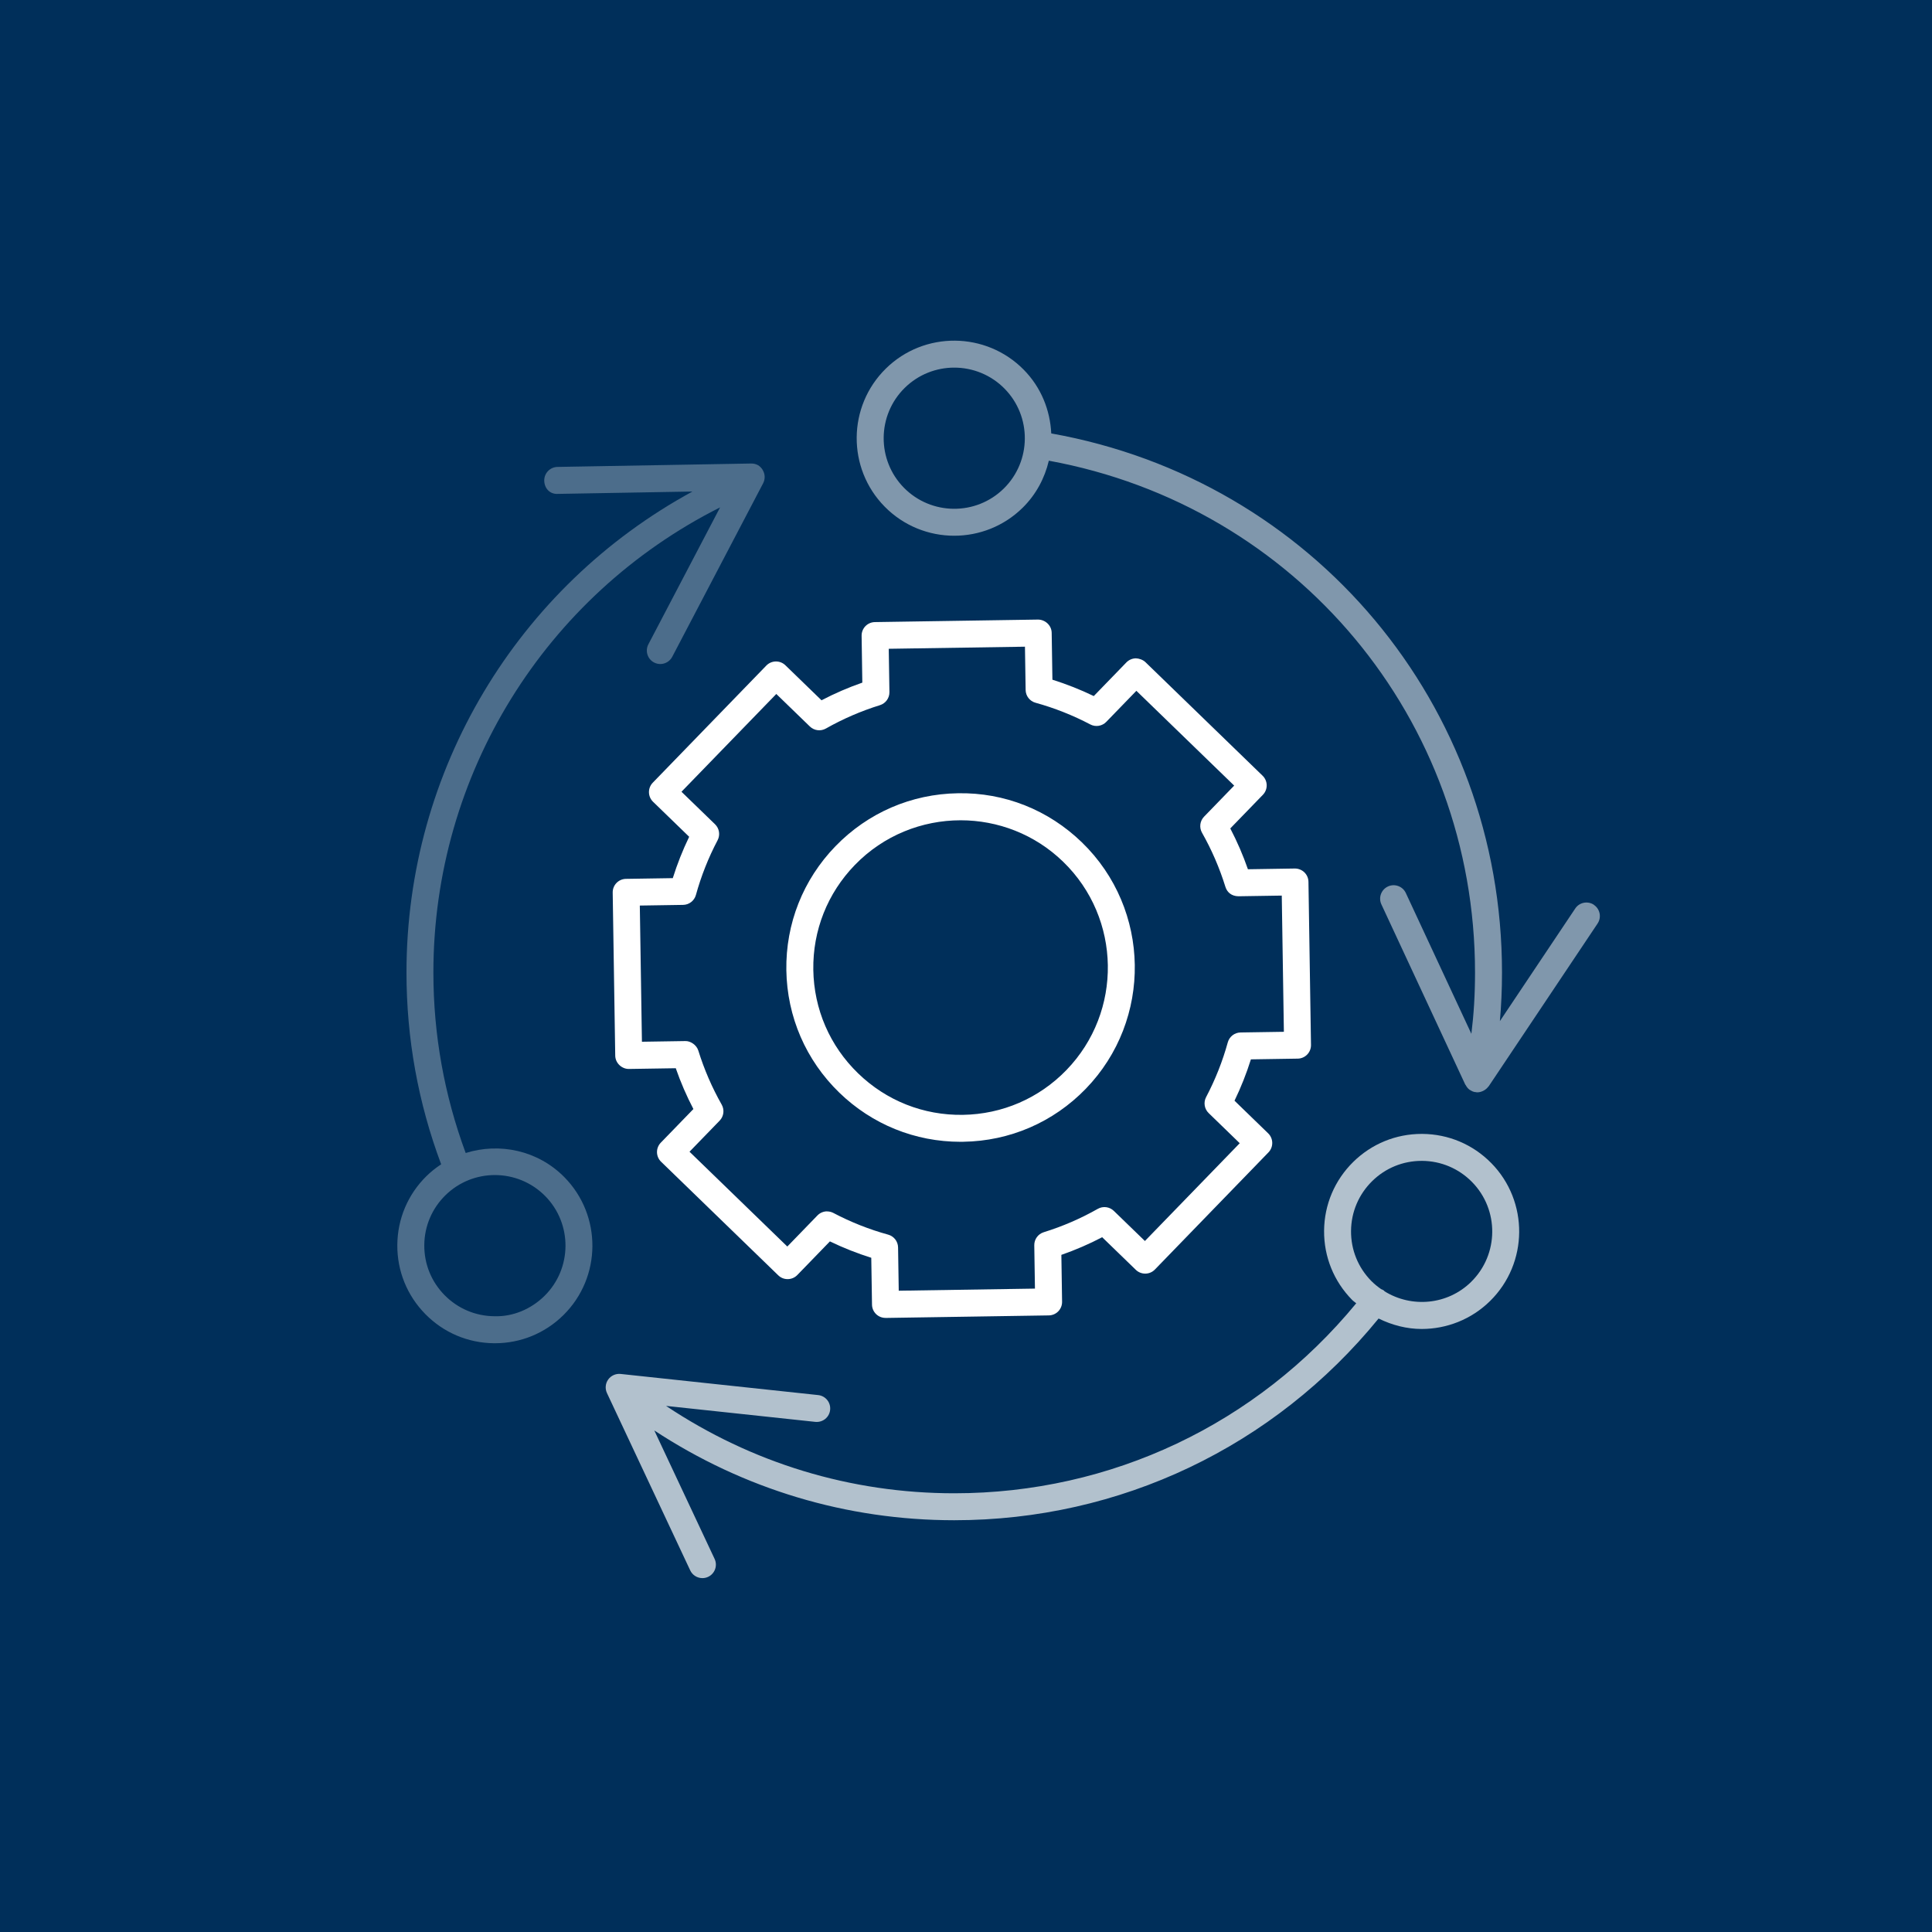
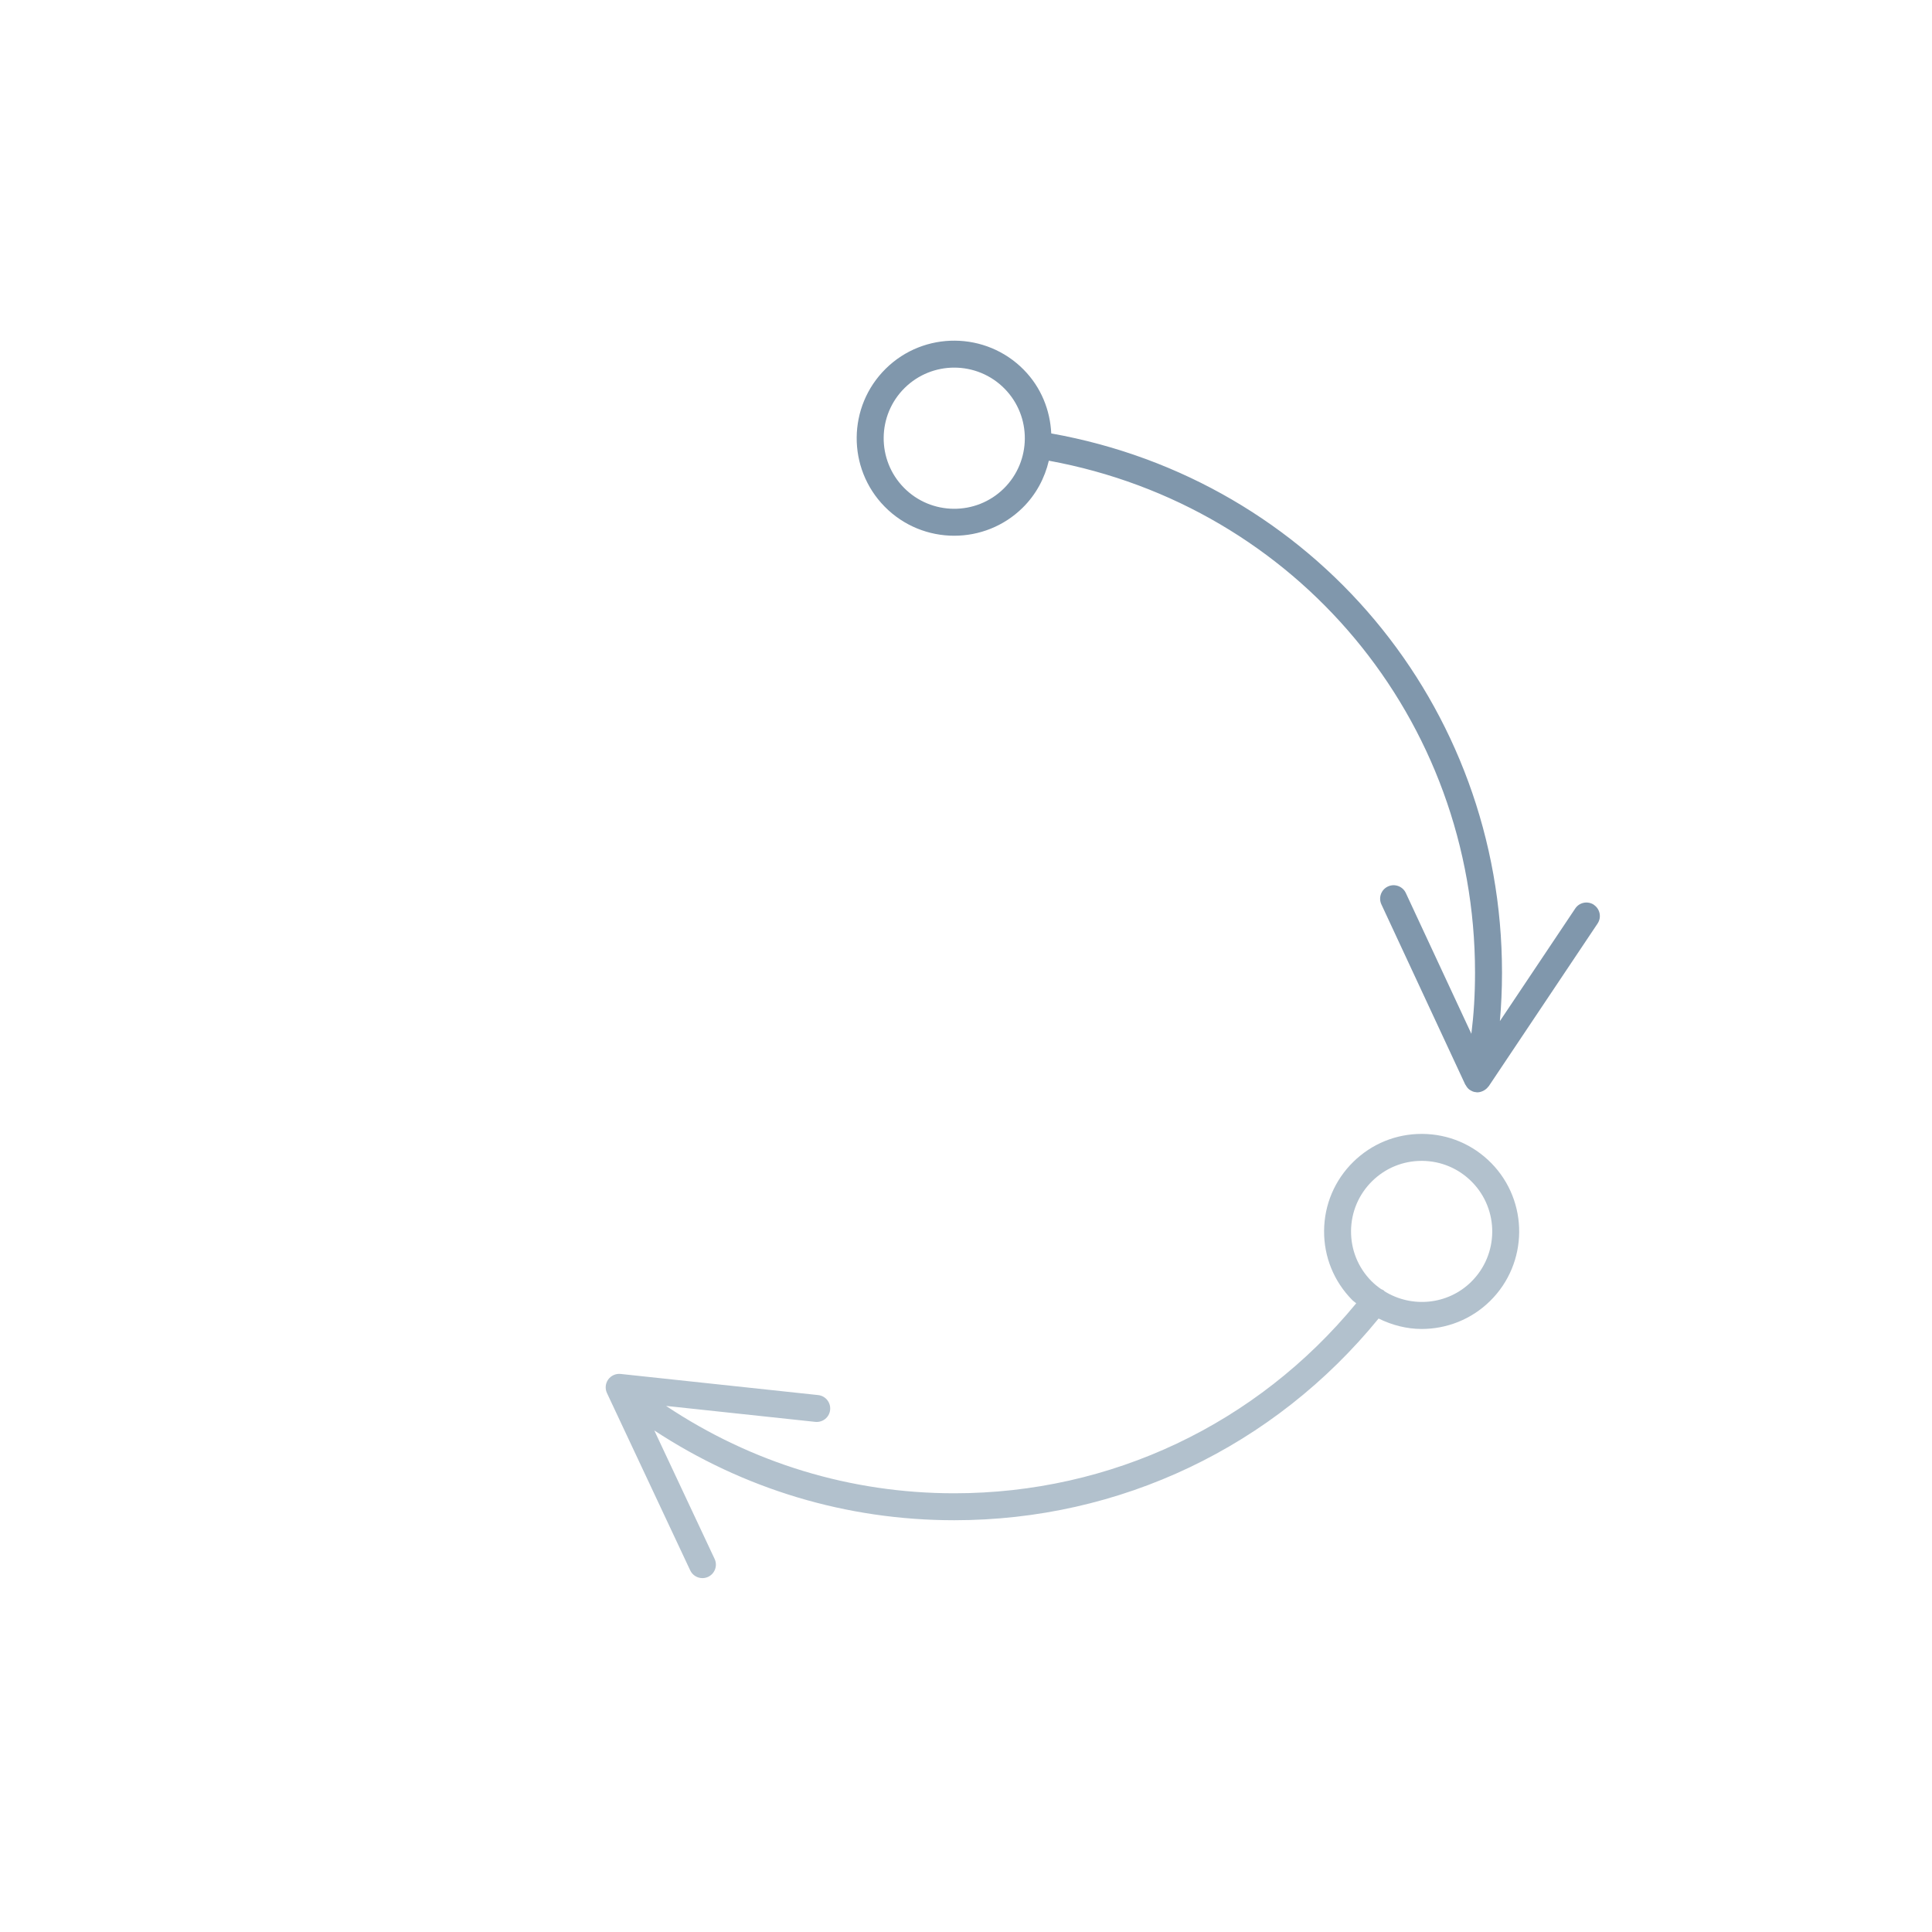
<svg xmlns="http://www.w3.org/2000/svg" version="1.2" viewBox="0 0 100.568 100.568">
  <g>
    <g id="Layer_3">
-       <rect x="0" y="0" width="100.568" height="100.568" fill="#002f5a" />
      <g>
        <path d="M46.092,68.602c-.383,0-.695-.307-.701-.691l-.038-2.439c-.736-.231-1.457-.516-2.153-.853l-1.697,1.751c-.13.134-.307.21-.493.213-.195.002-.365-.068-.499-.198l-6.099-5.912c-.134-.13-.21-.307-.213-.493s.068-.366.197-.499l1.698-1.752c-.357-.684-.665-1.395-.918-2.124l-2.439.038c-.369.004-.705-.303-.712-.691l-.132-8.492c-.006-.387.303-.706.69-.712l2.438-.038c.231-.736.516-1.456.853-2.153l-1.88-1.822c-.134-.129-.21-.307-.213-.493s.068-.366.197-.499l5.912-6.098c.27-.278.713-.285.992-.016l1.881,1.823c.685-.358,1.397-.666,2.124-.919l-.037-2.439c-.003-.186.068-.366.197-.499.13-.134.307-.21.493-.213l8.492-.131c.377.002.707.303.712.691l.038,2.439c.736.231,1.457.516,2.153.852l1.697-1.751c.13-.134.307-.21.493-.213.152.003.365.068.499.198l6.099,5.912c.134.13.21.307.213.493s-.068.366-.197.499l-1.698,1.752c.357.685.665,1.396.918,2.125l2.439-.038c.18-.002.365.068.499.198s.21.307.213.493l.132,8.493c.006.387-.303.706-.69.712l-2.438.038c-.231.736-.516,1.456-.853,2.152l1.751,1.698c.134.13.21.307.213.493s-.068.366-.197.499l-5.912,6.098c-.269.278-.712.285-.992.016l-1.752-1.698c-.684.358-1.395.665-2.124.919l.037,2.439c.003.186-.068.365-.197.499-.13.134-.307.21-.493.213l-8.492.132h-.011ZM43.055,63.059c.111,0,.224.026.327.081.906.477,1.865.857,2.851,1.128.301.083.51.354.515.665l.035,2.254,7.09-.11-.035-2.254c-.005-.311.196-.589.493-.681.978-.303,1.924-.712,2.814-1.217.272-.154.609-.11.834.106l1.618,1.568,4.936-5.09-1.618-1.569c-.224-.217-.277-.555-.133-.831.478-.907.858-1.866,1.129-2.85.083-.3.354-.51.666-.515l2.254-.035-.11-7.09-2.254.035c-.351-.005-.589-.196-.681-.494-.303-.977-.712-1.924-1.217-2.814-.153-.271-.11-.611.106-.834l1.569-1.618-5.091-4.935-1.568,1.618c-.218.224-.557.277-.83.133-.907-.477-1.866-.857-2.852-1.129-.301-.083-.51-.354-.515-.665l-.035-2.253-7.09.109.035,2.254c.005.311-.196.589-.494.681-.975.302-1.922.711-2.813,1.216-.273.154-.609.11-.834-.106l-1.747-1.693-4.936,5.09,1.747,1.693c.224.217.277.555.133.831-.478.907-.858,1.866-1.129,2.85-.083.3-.354.51-.666.515l-2.254.035.11,7.089,2.254-.035c.264-.012.589.196.681.494.303.977.713,1.924,1.217,2.814.153.271.11.61-.106.834l-1.569,1.618,5.091,4.935,1.568-1.618c.136-.14.318-.213.504-.213Z" fill="#fff" />
-         <path d="M50,59.435c-2.37,0-4.606-.906-6.311-2.559-1.74-1.687-2.719-3.95-2.757-6.373-.037-2.423.871-4.715,2.558-6.455s3.95-2.719,6.373-2.756c2.429-.045,4.715.87,6.455,2.557h0c3.591,3.482,3.68,9.236.199,12.828-1.687,1.74-3.95,2.719-6.373,2.756-.048.001-.097.002-.144.002ZM50.005,42.699c-2.004,0-4.006.778-5.507,2.327-1.426,1.471-2.193,3.409-2.162,5.457.032,2.048.859,3.961,2.33,5.387s3.405,2.194,5.457,2.162c2.048-.032,3.961-.859,5.387-2.33,2.942-3.036,2.867-7.901-.168-10.844-1.487-1.442-3.413-2.159-5.337-2.159Z" fill="#fff" />
-         <path d="M39.701,24.461c-.13-.21-.322-.337-.609-.333l-10.073.177c-.387.007-.695.327-.689.714s.28.717.714.69l7.001-.123c-9.118,4.961-14.886,14.513-14.886,25.037,0,3.441.611,6.795,1.805,9.983-.269.178-.527.381-.766.616-.967.952-1.505,2.223-1.516,3.58-.011,1.356.508,2.636,1.46,3.603.951.967,2.223,1.505,3.579,1.516h.041c1.341,0,2.604-.518,3.562-1.46,1.995-1.965,2.021-5.187.056-7.183-1.382-1.403-3.379-1.81-5.139-1.26-1.11-3.002-1.681-6.158-1.681-9.395,0-10.3,5.809-19.624,14.924-24.212l-3.733,7.127c-.18.343-.048.768.296.947.103.054.215.08.324.08.253,0,.497-.137.622-.376l4.731-9.032c.115-.22.106-.483-.024-.694ZM28.381,62.261c1.422,1.444,1.404,3.776-.04,5.198-.7.689-1.648,1.088-2.608,1.056-.981-.008-1.901-.398-2.59-1.097-.69-.7-1.065-1.625-1.057-2.607s.398-1.902,1.097-2.59c.715-.704,1.647-1.055,2.578-1.055.951,0,1.901.366,2.62,1.095Z" fill="#4c6d8b" />
        <path d="M82.97,47.098c-.321-.215-.76-.129-.973.193l-3.922,5.862c.07-.801.11-1.621.11-2.531,0-13.926-9.833-25.632-23.463-28.06-.058-1.203-.521-2.391-1.431-3.315-1.965-1.996-5.189-2.022-7.183-.057-1.996,1.965-2.022,5.188-.057,7.183.992,1.008,2.306,1.514,3.62,1.514,1.287,0,2.575-.485,3.562-1.457.705-.695,1.151-1.55,1.363-2.449,12.891,2.36,22.185,13.444,22.185,26.642,0,1.164-.065,2.181-.19,3.191l-3.412-7.329c-.163-.353-.585-.503-.932-.34-.352.164-.504.581-.34.932l4.364,9.376c.005.011.018.017.023.028.052.098.119.187.212.252.003.002.008.003.011.005.072.048.152.086.241.105.026.006.053.006.079.009.006.001.01.005.016.006.018.001.036.002.054.002h.001c.104,0,.202-.031.293-.074.024-.011.045-.023.067-.037.078-.048.146-.107.201-.182.006-.008.016-.011.021-.018l5.67-8.475c.216-.322.129-.758-.193-.973ZM52.251,25.43c-1.445,1.422-3.776,1.403-5.198-.041s-1.403-3.776.041-5.198c.715-.704,1.647-1.055,2.578-1.055.951,0,1.902.366,2.62,1.096,1.421,1.444,1.403,3.776-.041,5.198Z" fill="#8097ac" />
        <path d="M77.623,60.54c-.951-.967-2.223-1.505-3.579-1.516h-.041c-1.341,0-2.604.517-3.562,1.459-.967.952-1.506,2.223-1.517,3.58-.011,1.357.508,2.636,1.46,3.603.066.067.144.114.213.176-5.176,6.289-12.757,9.889-20.926,9.889-5.398,0-10.551-1.58-15-4.548l7.769.831c.388.038.731-.237.771-.623.042-.385-.237-.731-.623-.772l-10.284-1.1c-.251-.025-.498.085-.645.29-.147.206-.172.476-.064.706l4.333,9.229c.119.254.372.403.635.403.101,0,.202-.021.298-.066.351-.165.502-.583.337-.934l-3.139-6.686c4.643,3.051,10.002,4.673,15.612,4.673,8.635,0,16.645-3.824,22.09-10.5.707.348,1.471.544,2.243.544,1.287,0,2.575-.485,3.562-1.457,1.995-1.965,2.021-5.187.056-7.183ZM76.583,66.723c-1.231,1.211-3.103,1.367-4.51.496-.015-.013-.022-.032-.038-.044-.043-.034-.094-.049-.142-.071-.178-.125-.351-.262-.509-.422-.69-.7-1.065-1.625-1.057-2.607s.398-1.902,1.098-2.591c.692-.682,1.606-1.056,2.577-1.056h.03c.981.008,1.901.398,2.59,1.097,1.422,1.444,1.404,3.776-.04,5.198Z" fill="#b2c1cd" />
      </g>
    </g>
  </g>
</svg>